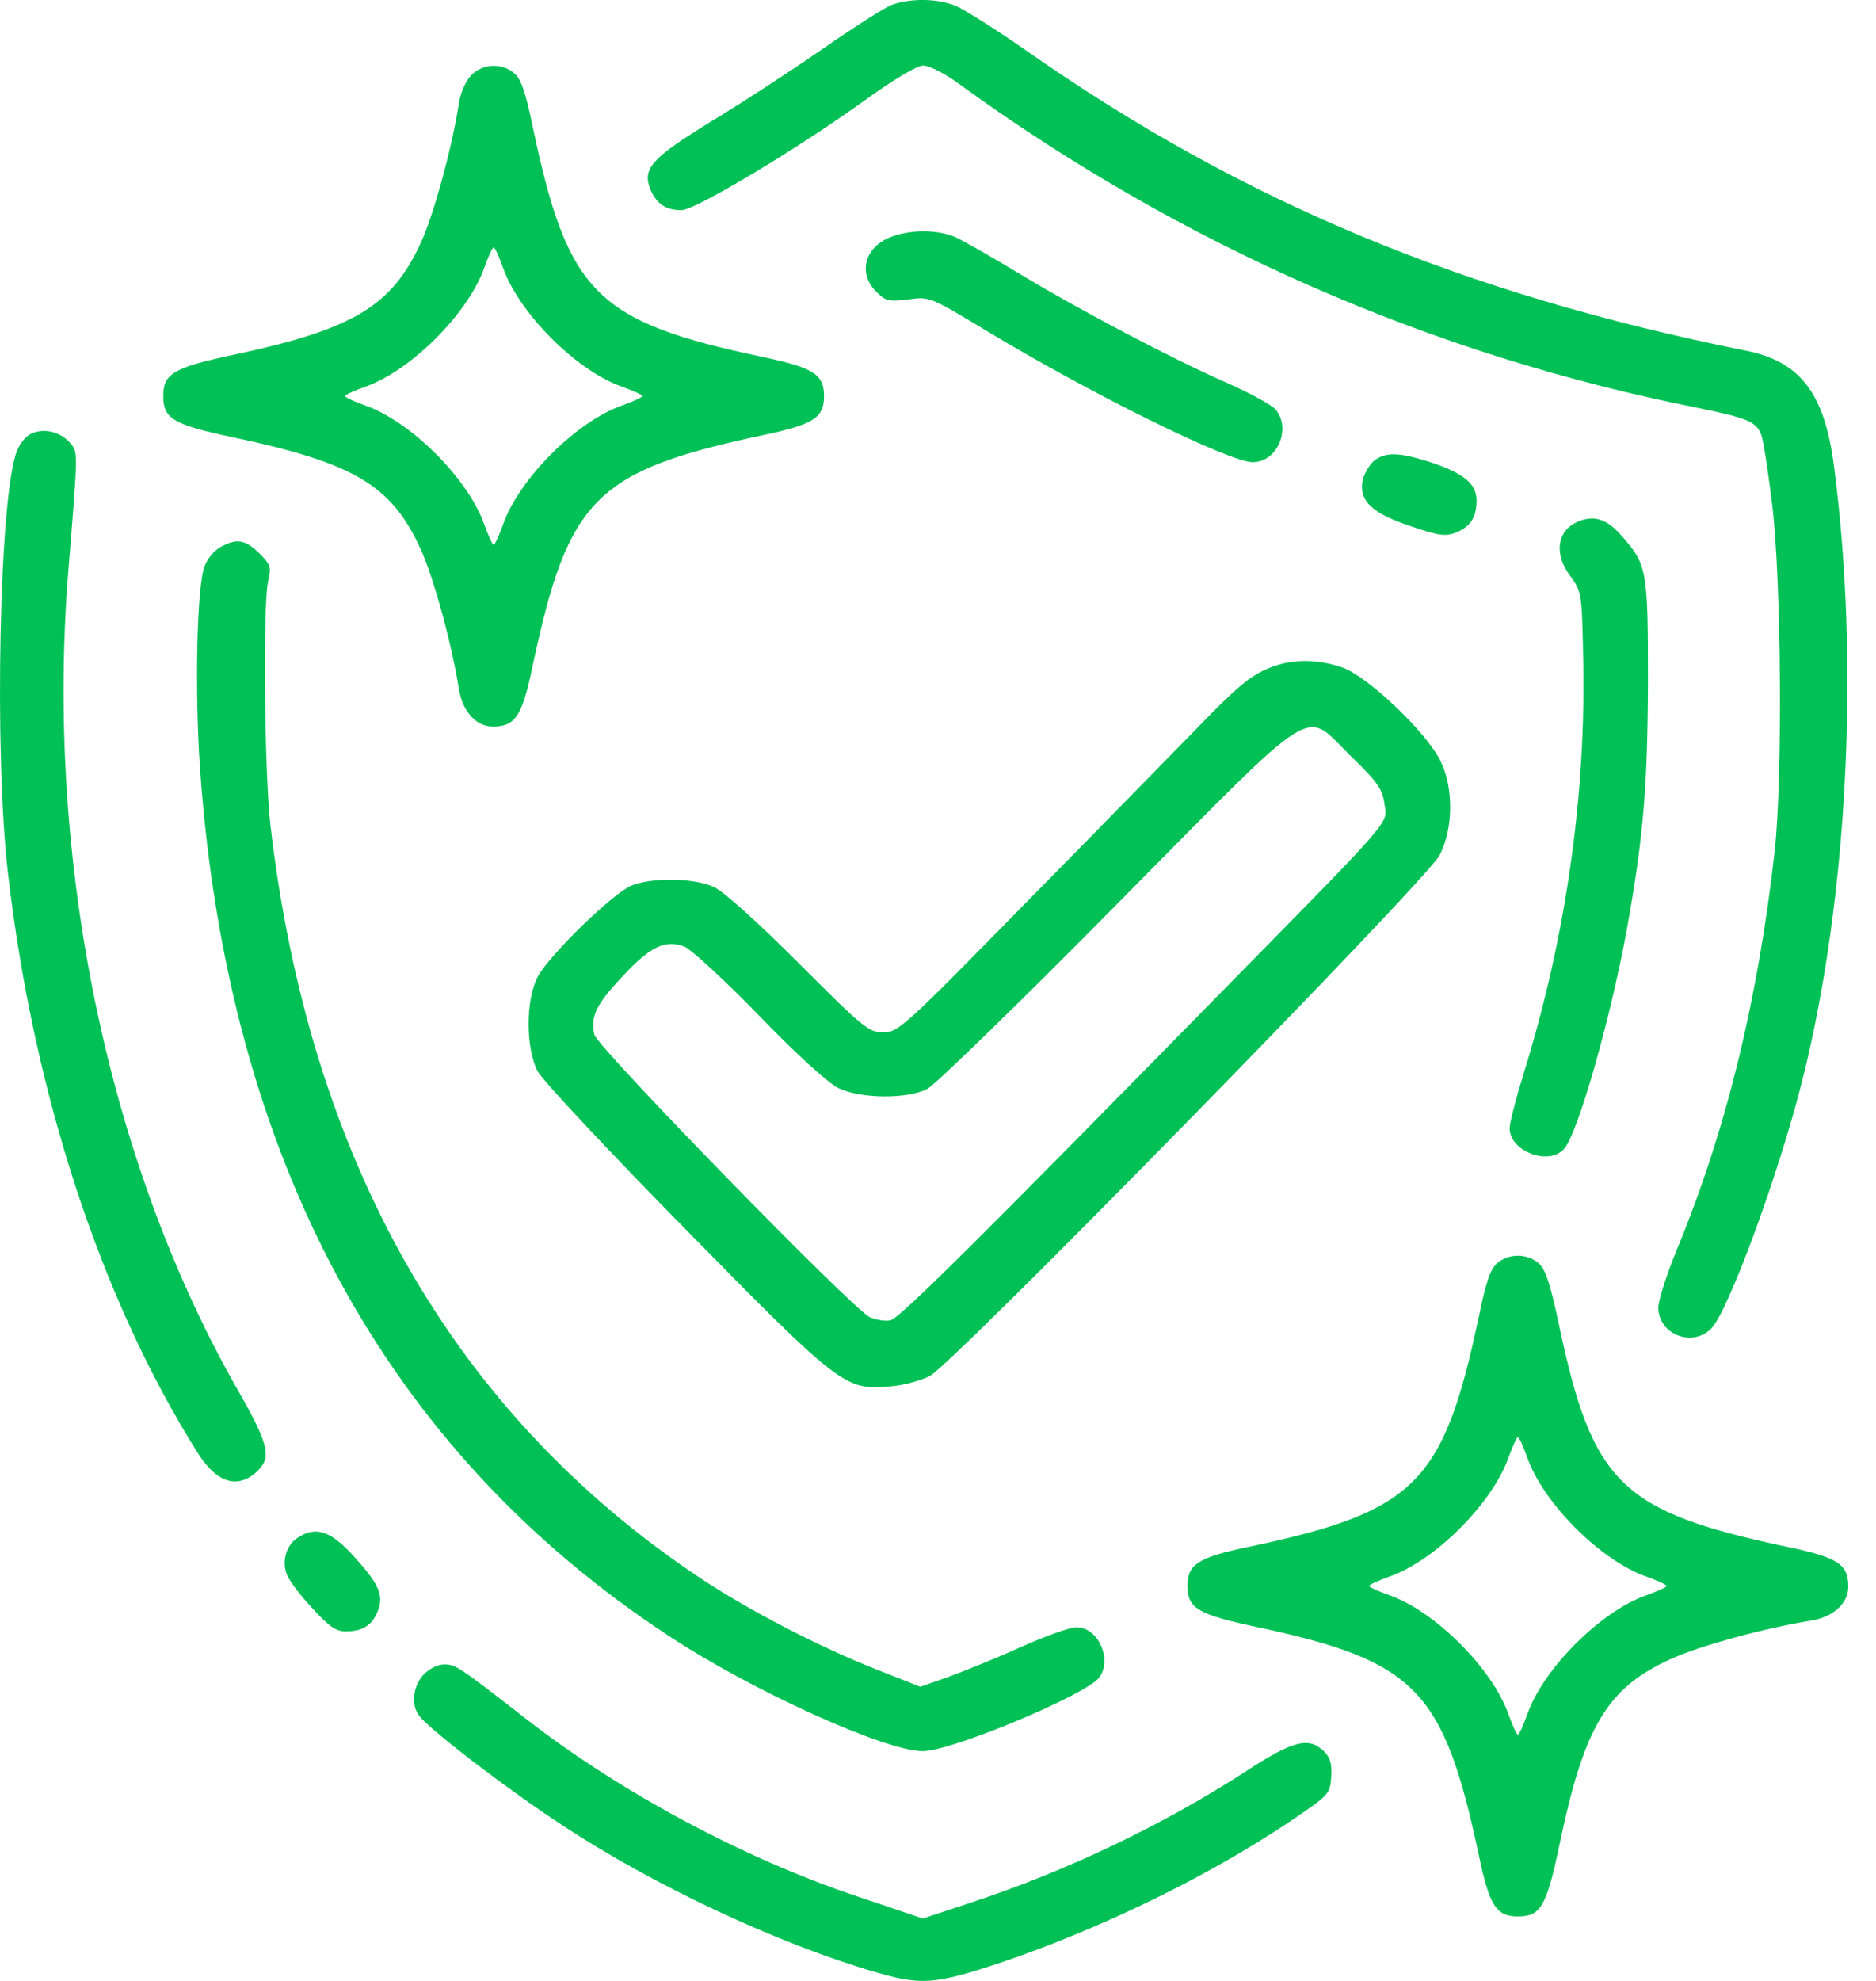
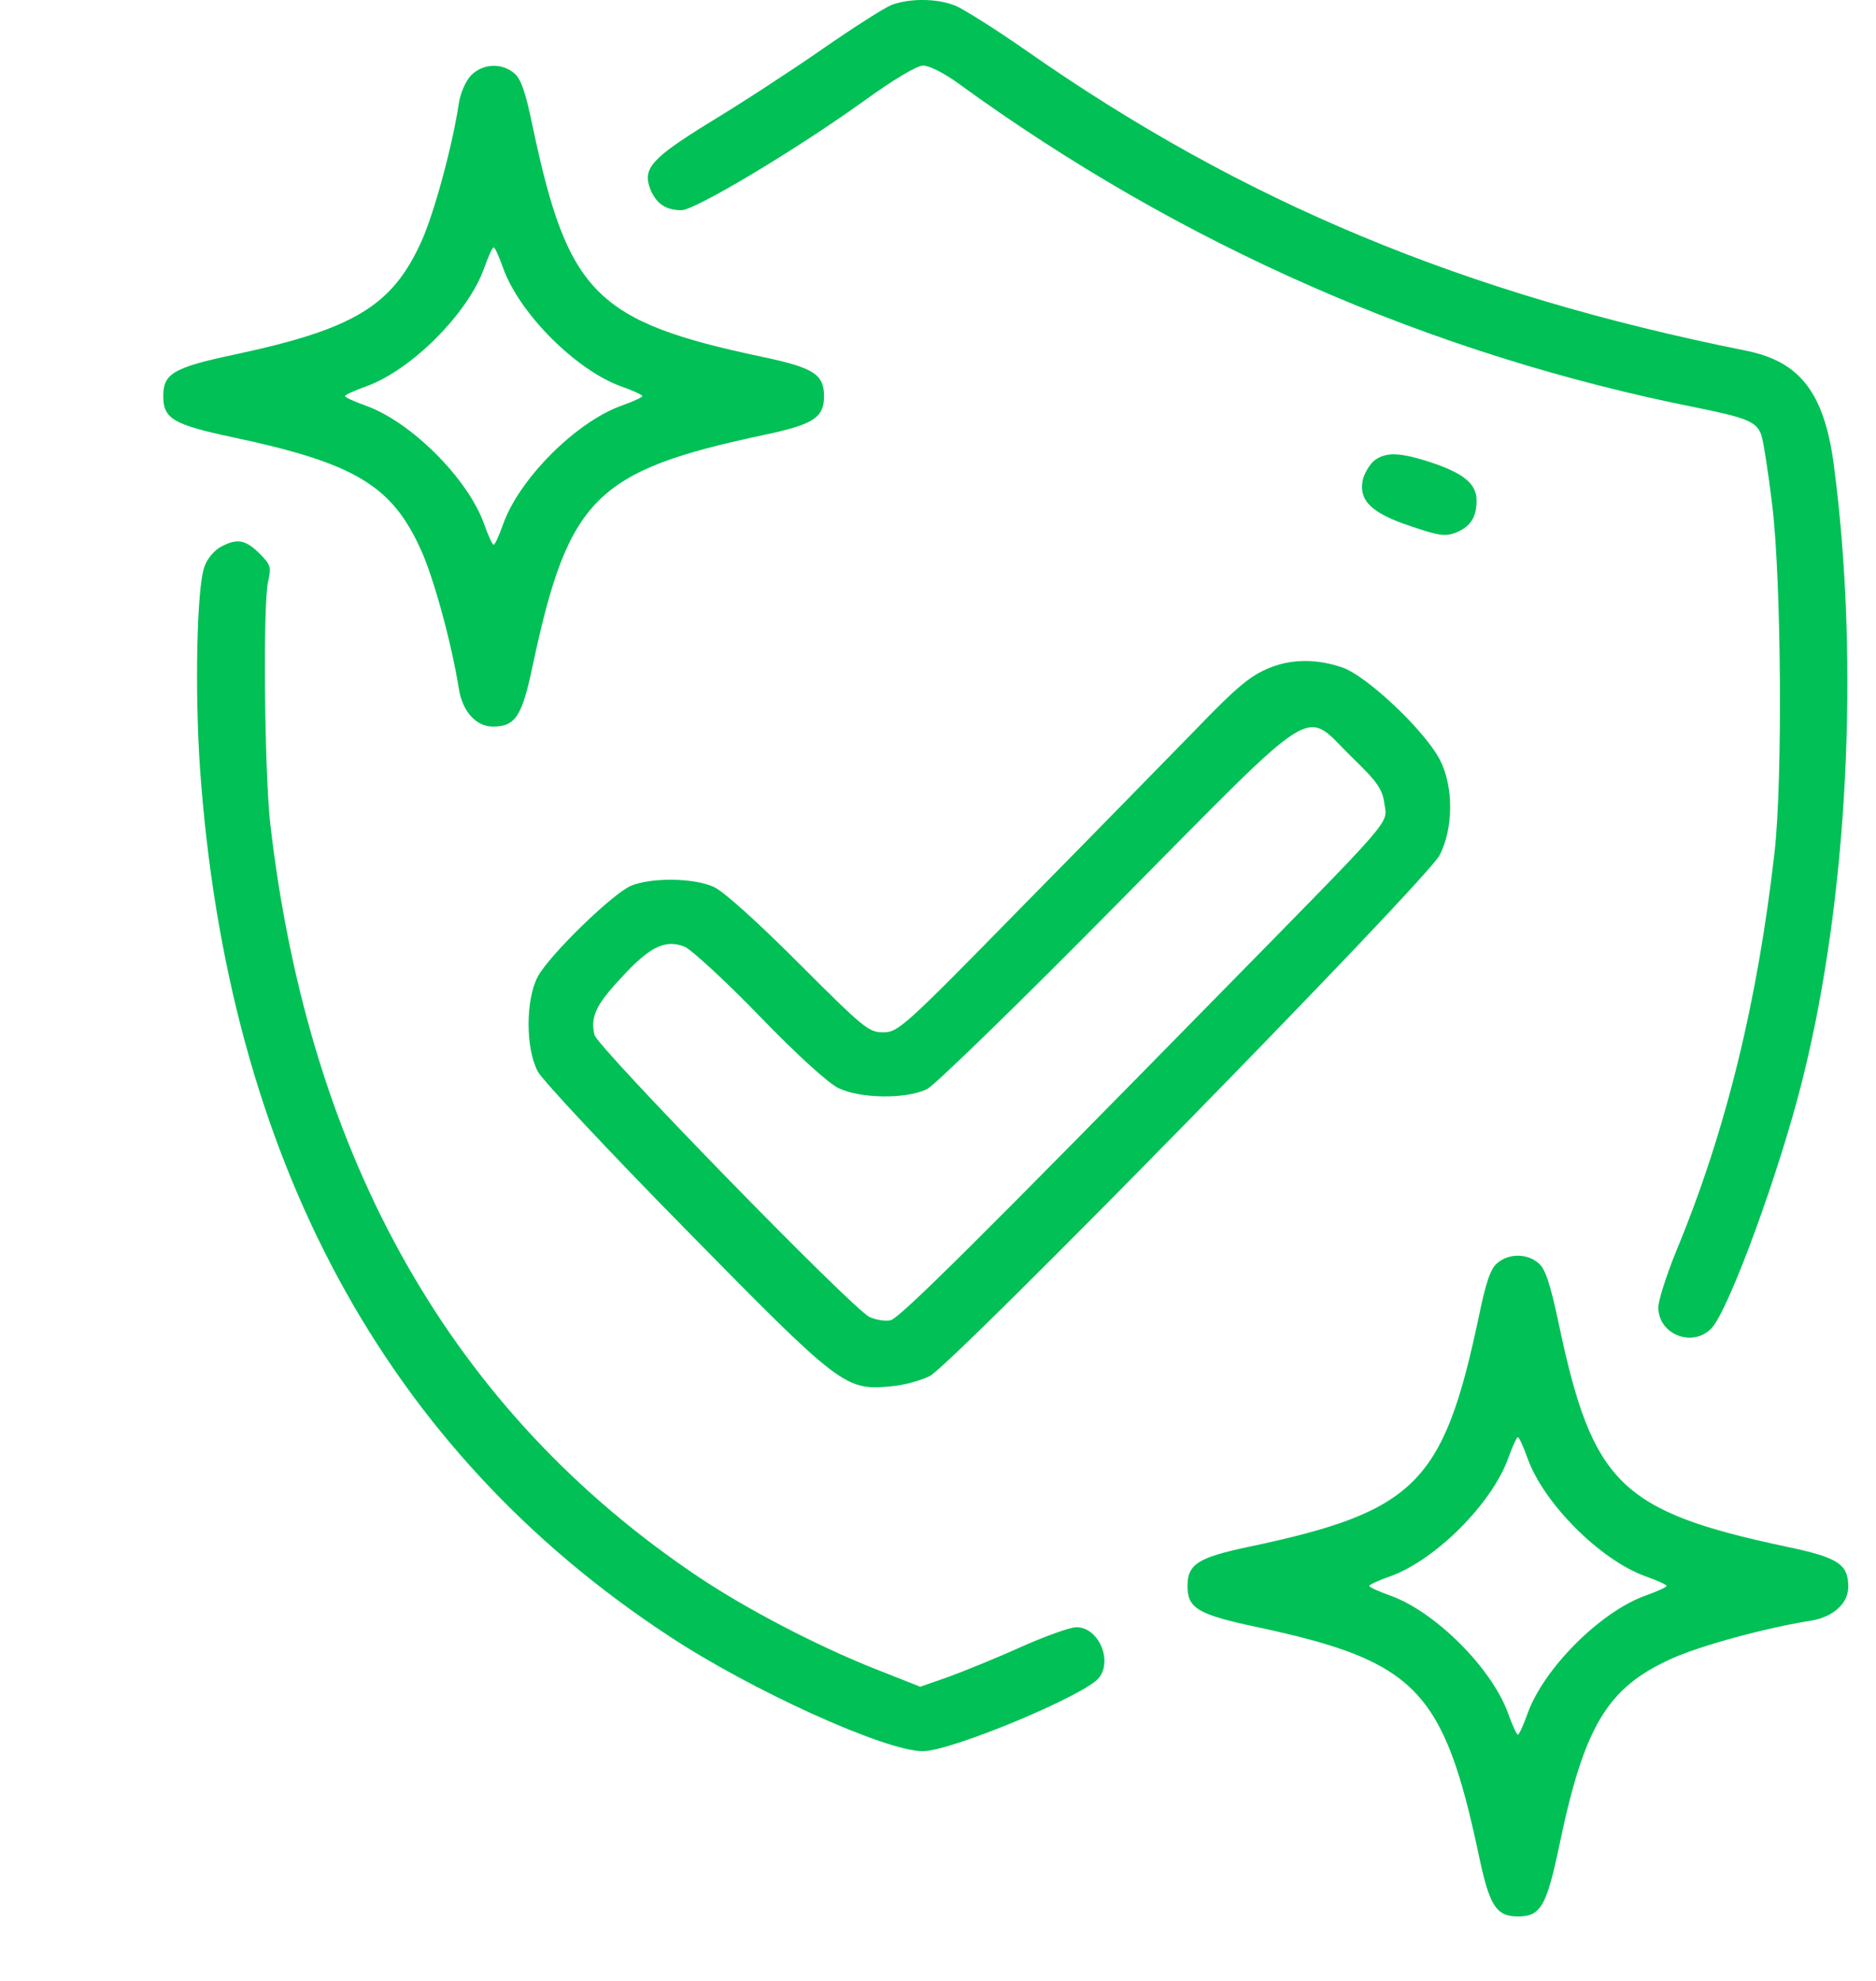
<svg xmlns="http://www.w3.org/2000/svg" width="36" height="38" viewBox="0 0 36 38" fill="none">
  <path d="M17.113 0.093C16.971 0.149 16.376 0.529 15.782 0.941C15.188 1.353 14.229 1.979 13.65 2.328C12.493 3.041 12.319 3.232 12.485 3.644C12.604 3.913 12.778 4.032 13.079 4.032C13.333 4.032 15.235 2.899 16.551 1.956C17.153 1.52 17.597 1.258 17.716 1.258C17.834 1.258 18.128 1.409 18.389 1.599C22.661 4.706 27.472 6.814 32.599 7.828C33.526 8.018 33.701 8.09 33.796 8.335C33.836 8.438 33.931 9.049 34.01 9.699C34.184 11.165 34.208 14.921 34.057 16.316C33.733 19.193 33.122 21.697 32.171 23.988C31.981 24.455 31.823 24.947 31.823 25.081C31.823 25.604 32.488 25.858 32.845 25.478C33.178 25.121 34.145 22.49 34.588 20.715C35.46 17.243 35.69 12.702 35.191 8.922C35.008 7.535 34.541 6.933 33.503 6.727C28.09 5.641 23.842 3.874 19.697 0.973C19.118 0.569 18.5 0.18 18.334 0.109C17.977 -0.034 17.462 -0.034 17.113 0.093Z" fill="#01C056" />
  <path d="M9.045 1.44C8.942 1.544 8.839 1.773 8.807 1.971C8.681 2.812 8.324 4.111 8.086 4.634C7.524 5.871 6.795 6.314 4.48 6.806C3.323 7.052 3.133 7.17 3.133 7.598C3.133 8.034 3.323 8.145 4.48 8.391C6.795 8.882 7.516 9.31 8.07 10.531C8.324 11.078 8.673 12.369 8.807 13.225C8.879 13.653 9.14 13.938 9.457 13.938C9.893 13.938 10.02 13.74 10.226 12.75C10.908 9.556 11.431 9.033 14.625 8.351C15.607 8.145 15.813 8.018 15.813 7.598C15.813 7.178 15.607 7.052 14.625 6.845C11.439 6.172 10.9 5.633 10.226 2.447C10.084 1.758 9.996 1.504 9.862 1.401C9.624 1.203 9.267 1.219 9.045 1.44ZM9.655 5.142C9.965 6.013 11.058 7.107 11.93 7.416C12.152 7.495 12.326 7.575 12.326 7.598C12.326 7.622 12.152 7.701 11.93 7.781C11.058 8.09 9.965 9.183 9.655 10.055C9.576 10.277 9.497 10.451 9.473 10.451C9.449 10.451 9.37 10.277 9.291 10.055C8.982 9.183 7.888 8.09 7.016 7.781C6.795 7.701 6.62 7.622 6.62 7.598C6.62 7.575 6.795 7.495 7.016 7.416C7.888 7.107 8.982 6.013 9.291 5.142C9.37 4.92 9.449 4.745 9.473 4.745C9.497 4.745 9.576 4.92 9.655 5.142Z" fill="#01C056" />
-   <path d="M17.074 4.555C16.59 4.753 16.463 5.245 16.812 5.593C16.994 5.776 17.05 5.791 17.43 5.744C17.842 5.688 17.85 5.696 18.904 6.33C20.909 7.543 23.588 8.866 24.04 8.866C24.515 8.866 24.785 8.217 24.476 7.852C24.396 7.765 23.992 7.543 23.58 7.361C22.494 6.885 20.735 5.958 19.578 5.26C19.031 4.928 18.46 4.603 18.31 4.539C17.961 4.397 17.438 4.405 17.074 4.555Z" fill="#01C056" />
-   <path d="M0.613 8.312C0.51 8.351 0.383 8.502 0.328 8.645C-0.013 9.461 -0.116 14.454 0.153 16.752C0.645 20.992 1.936 24.923 3.799 27.879C4.171 28.465 4.583 28.576 4.956 28.204C5.21 27.95 5.146 27.689 4.591 26.714C2.071 22.331 0.867 16.53 1.31 10.967C1.501 8.605 1.501 8.684 1.342 8.494C1.16 8.288 0.867 8.209 0.613 8.312Z" fill="#01C056" />
  <path d="M26.362 8.843C26.275 8.922 26.172 9.096 26.148 9.223C26.077 9.611 26.33 9.849 27.075 10.095C27.63 10.285 27.741 10.293 27.947 10.214C28.224 10.095 28.335 9.92 28.335 9.596C28.335 9.286 28.09 9.08 27.471 8.874C26.845 8.668 26.584 8.668 26.362 8.843Z" fill="#01C056" />
-   <path d="M30.317 9.992C29.881 10.15 29.801 10.618 30.142 11.062C30.348 11.347 30.356 11.379 30.38 12.583C30.443 15.238 30.047 17.988 29.247 20.564C29.096 21.055 28.969 21.539 28.969 21.642C28.969 22.086 29.722 22.371 30.015 22.038C30.277 21.745 30.903 19.558 31.22 17.822C31.537 16.047 31.616 15.111 31.624 13.067C31.624 10.935 31.608 10.832 31.117 10.277C30.848 9.968 30.61 9.881 30.317 9.992Z" fill="#01C056" />
  <path d="M4.235 10.491C4.116 10.555 3.973 10.721 3.926 10.864C3.775 11.244 3.736 13.273 3.839 14.755C4.37 22.212 7.389 27.808 12.834 31.382C14.419 32.428 16.986 33.593 17.708 33.593C18.255 33.593 20.838 32.515 21.092 32.182C21.353 31.842 21.076 31.215 20.656 31.215C20.537 31.215 20.046 31.39 19.57 31.604C19.095 31.818 18.469 32.071 18.183 32.174L17.66 32.357L16.796 32.016C15.695 31.58 14.339 30.875 13.412 30.256C8.689 27.094 5.931 22.252 5.186 15.801C5.075 14.794 5.043 11.585 5.146 11.149C5.21 10.879 5.194 10.832 4.972 10.61C4.702 10.348 4.544 10.325 4.235 10.491Z" fill="#01C056" />
  <path d="M24.444 12.781C24.024 12.932 23.786 13.122 22.907 14.034C22.471 14.477 21.02 15.967 19.681 17.323C17.343 19.708 17.24 19.803 16.947 19.803C16.669 19.803 16.574 19.724 15.322 18.472C14.546 17.695 13.88 17.093 13.697 17.014C13.317 16.839 12.501 16.831 12.113 16.99C11.756 17.14 10.543 18.321 10.321 18.733C10.084 19.177 10.084 20.112 10.321 20.556C10.416 20.73 11.684 22.086 13.151 23.576C16.123 26.603 16.218 26.674 17.082 26.595C17.327 26.579 17.668 26.484 17.842 26.397C18.286 26.167 27.353 16.91 27.622 16.411C27.892 15.904 27.899 15.088 27.63 14.573C27.337 14.01 26.227 12.964 25.76 12.805C25.308 12.647 24.84 12.639 24.444 12.781ZM25.934 14.517C26.441 15.008 26.528 15.135 26.568 15.428C26.623 15.817 26.798 15.611 23.303 19.169C18.738 23.821 17.272 25.279 17.09 25.327C16.994 25.351 16.804 25.319 16.685 25.264C16.345 25.097 11.47 20.096 11.407 19.851C11.328 19.51 11.431 19.28 11.914 18.765C12.469 18.155 12.77 18.012 13.143 18.163C13.277 18.226 13.935 18.828 14.585 19.502C15.29 20.231 15.901 20.786 16.091 20.873C16.511 21.079 17.407 21.087 17.795 20.889C17.945 20.81 19.586 19.217 21.44 17.338C25.395 13.344 24.991 13.598 25.934 14.517Z" fill="#01C056" />
  <path d="M28.739 24.225C28.605 24.328 28.517 24.582 28.375 25.272C27.701 28.457 27.162 28.996 23.976 29.67C22.994 29.876 22.788 30.003 22.788 30.423C22.788 30.851 22.978 30.97 24.135 31.215C27.17 31.865 27.701 32.412 28.375 35.574C28.581 36.557 28.708 36.763 29.128 36.763C29.564 36.763 29.675 36.573 29.92 35.416C30.396 33.117 30.84 32.38 32.06 31.826C32.607 31.572 33.899 31.223 34.755 31.089C35.183 31.017 35.468 30.756 35.468 30.439C35.468 30.003 35.27 29.876 34.279 29.67C31.109 28.996 30.562 28.465 29.92 25.43C29.746 24.606 29.651 24.328 29.516 24.225C29.302 24.043 28.953 24.043 28.739 24.225ZM29.31 27.966C29.619 28.838 30.713 29.932 31.585 30.241C31.806 30.32 31.981 30.399 31.981 30.423C31.981 30.447 31.806 30.526 31.585 30.605C30.713 30.914 29.619 32.008 29.31 32.88C29.231 33.102 29.151 33.276 29.128 33.276C29.104 33.276 29.025 33.102 28.945 32.88C28.636 32.008 27.543 30.914 26.671 30.605C26.449 30.526 26.275 30.447 26.275 30.423C26.275 30.399 26.449 30.32 26.671 30.241C27.543 29.932 28.636 28.838 28.945 27.966C29.025 27.744 29.104 27.57 29.128 27.57C29.151 27.57 29.231 27.744 29.31 27.966Z" fill="#01C056" />
-   <path d="M5.693 29.512C5.487 29.654 5.408 29.955 5.503 30.201C5.542 30.312 5.756 30.597 5.986 30.843C6.311 31.2 6.446 31.295 6.636 31.295C6.953 31.295 7.135 31.184 7.246 30.914C7.373 30.605 7.278 30.391 6.779 29.844C6.335 29.353 6.042 29.266 5.693 29.512Z" fill="#01C056" />
-   <path d="M8.126 32.127C7.92 32.349 7.88 32.721 8.055 32.927C8.285 33.213 9.79 34.362 10.789 35.012C12.54 36.169 14.926 37.286 16.804 37.833C17.676 38.087 17.938 38.071 19.198 37.651C21.116 37.001 23.144 36.018 24.745 34.948C25.506 34.433 25.522 34.417 25.546 34.092C25.562 33.839 25.53 33.72 25.411 33.601C25.118 33.308 24.817 33.387 23.905 33.981C22.328 35.004 20.474 35.891 18.643 36.494L17.708 36.803L16.44 36.375C14.26 35.646 11.891 34.37 10.107 32.983C8.792 31.96 8.744 31.929 8.522 31.929C8.404 31.929 8.237 32.008 8.126 32.127Z" fill="#01C056" />
</svg>